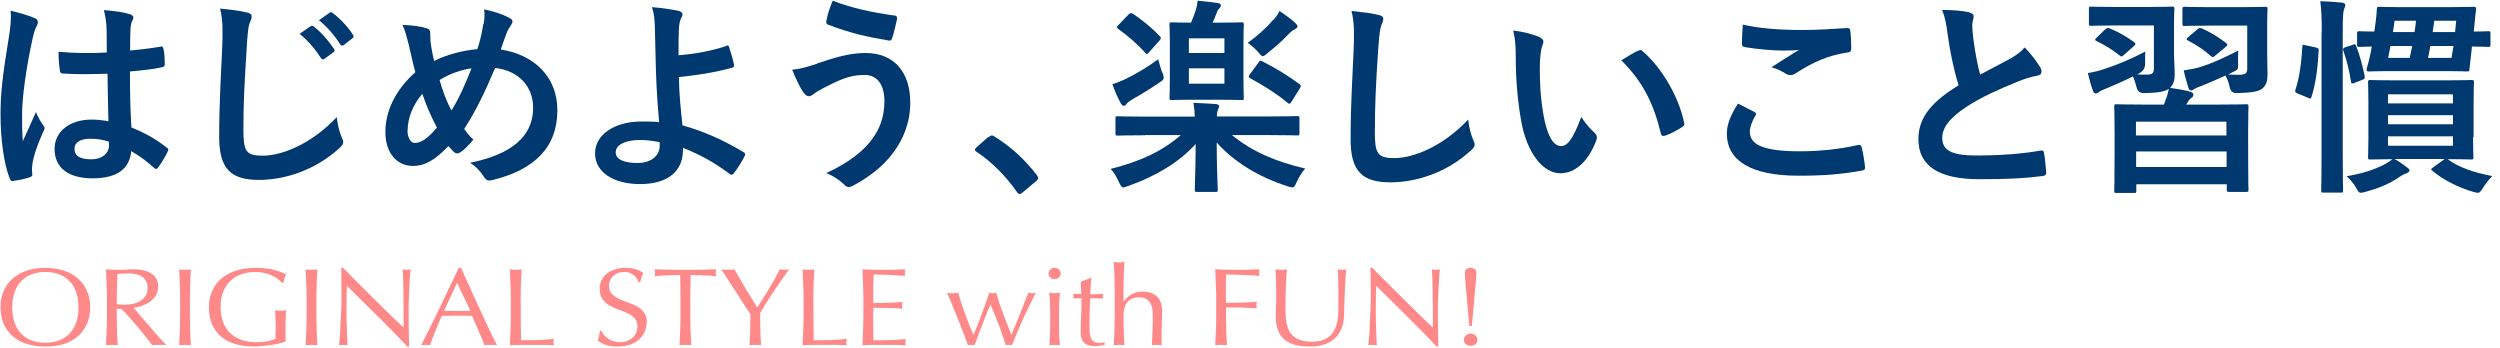
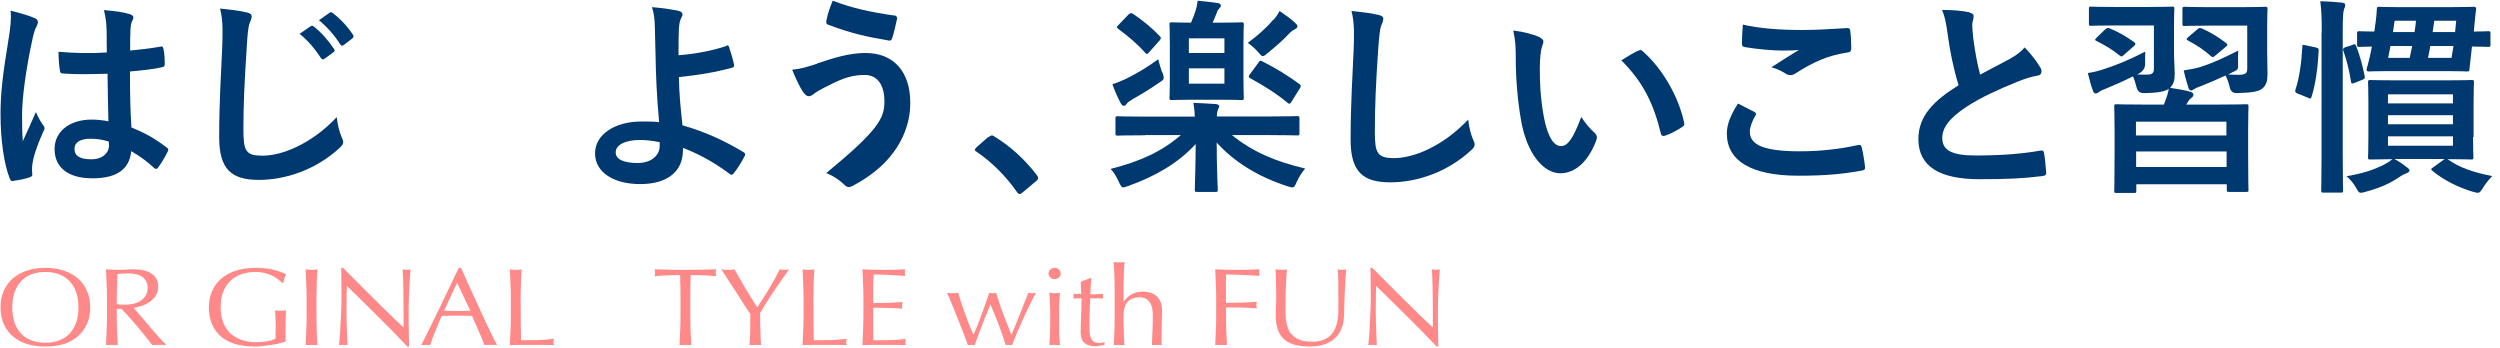
<svg xmlns="http://www.w3.org/2000/svg" width="316" height="44" viewBox="0 0 316 44" fill="none">
  <path d="M4.379 2.269C4.674 2.424 4.788 2.578 4.788 2.798C4.788 2.974 4.697 3.173 4.606 3.371C4.424 3.68 4.311 4.054 4.13 4.825C3.245 8.813 2.791 12.515 2.791 14.454C2.791 15.511 2.791 16.723 2.882 17.847C3.426 16.635 3.971 15.489 4.538 14.167C4.924 15.005 5.128 15.379 5.468 15.842C5.582 15.974 5.627 16.084 5.627 16.216C5.627 16.349 5.582 16.481 5.468 16.635C4.538 18.728 4.22 19.896 4.107 20.645C3.993 21.394 4.061 21.791 4.084 22.055C4.107 22.231 3.993 22.319 3.766 22.407C3.267 22.584 2.473 22.76 1.77 22.848C1.475 22.936 1.361 22.892 1.225 22.54C0.477 20.667 0.068 17.516 0.068 14.476C0.068 11.942 0.272 9.827 1.157 4.473C1.293 3.547 1.452 2.402 1.339 1.344C2.405 1.608 3.857 2.027 4.379 2.291V2.269ZM13.568 9.32C11.753 9.364 9.87 9.43 8.055 9.298C7.714 9.298 7.601 9.21 7.578 8.945C7.465 8.306 7.397 7.359 7.397 6.544C9.393 6.72 11.481 6.764 13.5 6.632C13.5 5.685 13.477 4.825 13.477 3.856C13.455 2.908 13.364 2.225 13.137 1.278C14.68 1.41 15.497 1.52 16.382 1.785C16.677 1.873 16.858 2.005 16.858 2.225C16.858 2.358 16.813 2.446 16.699 2.666C16.586 2.908 16.518 3.239 16.495 3.591C16.45 4.495 16.45 5.178 16.45 6.39C17.698 6.279 19.105 6.103 20.239 5.905C20.557 5.817 20.602 5.927 20.67 6.213C20.784 6.698 20.829 7.535 20.829 8.086C20.829 8.328 20.715 8.461 20.534 8.483C19.581 8.725 17.811 8.923 16.427 9.034C16.427 11.986 16.473 13.837 16.609 16.106C18.174 16.745 19.558 17.472 21.056 18.64C21.305 18.794 21.328 18.882 21.192 19.169C20.852 19.852 20.421 20.601 19.967 21.196C19.876 21.306 19.808 21.35 19.717 21.35C19.626 21.35 19.558 21.306 19.468 21.218C18.628 20.447 17.766 19.786 16.586 19.103C16.382 21.328 14.839 22.54 11.685 22.54C8.531 22.54 6.898 21.108 6.898 18.838C6.898 16.569 8.872 15.115 11.572 15.115C12.275 15.115 13.069 15.203 13.704 15.335C13.659 13.308 13.614 11.369 13.591 9.276L13.568 9.32ZM11.413 17.538C10.165 17.538 9.416 17.979 9.416 18.816C9.416 19.653 10.006 20.138 11.572 20.138C12.91 20.138 13.773 19.367 13.773 18.42C13.773 18.243 13.773 18.111 13.75 17.891C12.888 17.626 12.184 17.538 11.435 17.538H11.413Z" fill="#003870" />
  <path d="M31.175 1.566C31.629 1.676 31.811 1.808 31.811 2.072C31.811 2.359 31.652 2.689 31.538 2.954C31.402 3.328 31.289 4.143 31.175 6.17C30.881 10.775 30.767 13.199 30.767 16.328C30.767 19.17 31.085 19.677 33.218 19.677C35.6 19.677 39.321 18.244 42.566 14.807C42.679 15.821 42.906 16.68 43.178 17.319C43.314 17.605 43.382 17.804 43.382 17.958C43.382 18.2 43.269 18.399 42.838 18.773C39.956 21.395 36.19 22.739 32.718 22.739C29.247 22.739 27.704 21.395 27.704 17.341C27.704 12.912 27.954 9.101 28.09 5.928C28.135 4.364 28.226 2.667 27.817 1.081C29.043 1.213 30.336 1.345 31.153 1.566H31.175ZM39.276 3.328C39.412 3.218 39.525 3.24 39.684 3.372C40.524 4.011 41.477 5.069 42.225 6.192C42.339 6.347 42.339 6.479 42.135 6.611L41.023 7.426C40.841 7.558 40.705 7.536 40.569 7.338C39.775 6.126 38.913 5.113 37.869 4.276L39.276 3.306V3.328ZM41.658 1.61C41.817 1.499 41.908 1.521 42.066 1.654C43.065 2.403 44.018 3.46 44.608 4.386C44.721 4.54 44.744 4.694 44.517 4.87L43.45 5.686C43.246 5.84 43.11 5.774 42.997 5.598C42.271 4.452 41.408 3.46 40.319 2.557L41.658 1.61Z" fill="#003870" />
-   <path d="M61.148 2.996C61.238 2.424 61.284 1.785 61.193 1.19C62.532 1.454 63.575 1.829 64.347 2.247C64.642 2.379 64.778 2.534 64.778 2.732C64.778 2.864 64.687 3.018 64.596 3.173C64.347 3.525 64.21 3.746 64.052 4.142C63.893 4.561 63.643 5.2 63.303 6.257C67.523 6.918 70.45 9.716 70.45 13.925C70.45 18.618 67.569 21.46 62.237 22.76C61.647 22.892 61.465 22.804 61.148 22.319C60.739 21.68 60.126 20.997 59.4 20.579C63.031 19.83 67.387 18.199 67.387 13.594C67.387 10.928 65.526 8.901 62.577 8.593C61.261 11.743 60.081 14.123 58.674 16.304C58.969 16.701 59.31 17.186 59.831 17.648C59.128 18.463 58.674 18.948 58.175 19.257C58.062 19.345 57.926 19.389 57.789 19.389C57.653 19.389 57.54 19.345 57.404 19.235C57.2 19.014 56.973 18.816 56.678 18.463C54.931 20.292 53.66 20.975 52.208 20.975C50.166 20.975 48.714 19.345 48.714 16.701C48.714 14.057 49.939 11.413 52.503 9.122C52.208 8.108 51.936 6.786 51.663 5.64C51.391 4.605 51.232 3.9 50.869 3.151C52.163 3.195 53.161 3.327 53.887 3.569C54.318 3.679 54.386 3.856 54.386 4.34C54.386 4.759 54.386 5.156 54.499 5.839C54.636 6.61 54.704 7.072 54.885 7.711C56.383 6.918 58.516 6.367 60.331 6.213C60.626 5.376 60.875 4.384 61.102 2.996H61.148ZM51.505 16.459C51.505 17.362 51.867 18.067 52.435 18.067C53.229 18.067 54.091 17.494 55.225 16.128C54.454 14.652 53.819 13.198 53.388 11.854C52.208 13.22 51.527 14.916 51.527 16.459H51.505ZM57.063 13.969C57.971 12.515 58.742 10.818 59.605 8.637C58.357 8.791 56.768 9.342 55.566 10.113C55.906 11.391 56.474 12.889 57.063 13.969Z" fill="#003870" />
  <path d="M91.824 5.751C91.982 5.707 92.096 5.751 92.141 5.906C92.346 6.545 92.64 7.448 92.777 8.153C92.822 8.439 92.731 8.506 92.572 8.55C90.326 9.167 88.057 9.519 85.811 9.739C85.856 11.877 85.992 13.331 86.265 15.842C89.055 16.636 91.506 17.737 94.025 19.258C94.206 19.368 94.229 19.5 94.138 19.698C93.73 20.514 93.208 21.329 92.731 21.924C92.572 22.078 92.482 22.166 92.277 22.012C90.303 20.558 88.647 19.61 86.333 18.685C86.333 18.839 86.333 19.081 86.31 19.302C86.197 21.571 84.495 23.268 80.91 23.268C77.62 23.268 75.215 21.813 75.215 19.39C75.215 16.966 77.756 15.358 81.069 15.358C81.931 15.358 82.725 15.358 83.315 15.446C82.997 11.987 82.907 9.475 82.861 6.963C82.839 6.016 82.816 4.672 82.77 3.306C82.748 2.424 82.657 1.631 82.407 0.904C83.565 0.992 84.699 1.147 85.834 1.389C86.129 1.477 86.265 1.631 86.265 1.83C86.265 1.962 86.219 2.094 86.129 2.226C85.924 2.601 85.856 2.997 85.811 3.658C85.766 4.451 85.766 5.619 85.766 6.985C87.989 6.809 90.031 6.412 91.869 5.795L91.824 5.751ZM83.338 17.958C82.385 17.781 81.636 17.693 80.887 17.693C79.027 17.693 77.824 18.31 77.824 19.258C77.824 20.161 78.891 20.602 80.57 20.602C82.566 20.602 83.451 19.434 83.383 18.332V17.958H83.338Z" fill="#003870" />
-   <path d="M103.282 8.021C105.528 7.271 107.366 6.699 109.408 6.699C112.993 6.699 115.058 9.1 115.058 12.978C115.058 15.556 114.127 17.671 112.902 19.302C111.654 20.998 109.862 22.386 107.752 23.51C107.57 23.598 107.434 23.642 107.298 23.642C107.048 23.642 106.889 23.532 106.663 23.289C106.073 22.739 105.347 22.232 104.439 21.879C107.389 20.513 109.204 19.037 110.316 17.473C111.087 16.393 111.79 14.939 111.79 12.802C111.79 10.665 110.86 9.475 109.295 9.475C107.729 9.475 106.617 9.871 105.097 10.62C103.509 11.392 103.146 11.656 102.828 11.898C102.624 12.053 102.442 12.163 102.238 12.163C101.898 12.163 101.648 11.81 101.489 11.59C101.104 11.039 100.559 9.871 100.128 8.814C101.217 8.704 101.875 8.505 103.305 8.043L103.282 8.021ZM113.038 1.94C113.333 1.984 113.447 2.204 113.379 2.424C113.265 2.975 112.97 4.253 112.789 4.76C112.698 5.024 112.63 5.156 112.403 5.134C109.499 4.65 107.411 4.165 104.643 3.107C104.507 3.063 104.371 2.931 104.462 2.578C104.643 1.609 104.938 0.882 105.256 0.089C107.752 1.058 110.248 1.565 113.016 1.962L113.038 1.94Z" fill="#003870" />
+   <path d="M103.282 8.021C105.528 7.271 107.366 6.699 109.408 6.699C112.993 6.699 115.058 9.1 115.058 12.978C115.058 15.556 114.127 17.671 112.902 19.302C111.654 20.998 109.862 22.386 107.752 23.51C107.57 23.598 107.434 23.642 107.298 23.642C107.048 23.642 106.889 23.532 106.663 23.289C106.073 22.739 105.347 22.232 104.439 21.879C111.087 16.393 111.79 14.939 111.79 12.802C111.79 10.665 110.86 9.475 109.295 9.475C107.729 9.475 106.617 9.871 105.097 10.62C103.509 11.392 103.146 11.656 102.828 11.898C102.624 12.053 102.442 12.163 102.238 12.163C101.898 12.163 101.648 11.81 101.489 11.59C101.104 11.039 100.559 9.871 100.128 8.814C101.217 8.704 101.875 8.505 103.305 8.043L103.282 8.021ZM113.038 1.94C113.333 1.984 113.447 2.204 113.379 2.424C113.265 2.975 112.97 4.253 112.789 4.76C112.698 5.024 112.63 5.156 112.403 5.134C109.499 4.65 107.411 4.165 104.643 3.107C104.507 3.063 104.371 2.931 104.462 2.578C104.643 1.609 104.938 0.882 105.256 0.089C107.752 1.058 110.248 1.565 113.016 1.962L113.038 1.94Z" fill="#003870" />
  <path d="M124.973 17.34C125.154 17.164 125.291 17.12 125.381 17.12C125.472 17.12 125.563 17.142 125.722 17.274C127.696 18.486 129.465 20.072 131.031 22.099C131.19 22.32 131.213 22.386 131.213 22.496C131.213 22.628 131.167 22.738 130.94 22.915L129.307 24.281C129.125 24.435 129.012 24.523 128.921 24.523C128.785 24.523 128.671 24.479 128.535 24.259C127.128 22.232 125.291 20.425 123.475 19.213C123.317 19.103 123.226 19.037 123.226 18.949C123.226 18.86 123.271 18.794 123.407 18.64L124.905 17.318L124.973 17.34Z" fill="#003870" />
  <path d="M144.715 17.098C142.287 17.098 141.448 17.142 141.289 17.142C141.017 17.142 140.994 17.12 140.994 16.856V15.005C140.994 14.719 141.017 14.697 141.289 14.697C141.448 14.697 142.287 14.741 144.715 14.741H151.023C151 14.234 150.977 13.771 150.841 13C151.839 13.022 152.792 13.11 153.7 13.154C153.972 13.176 154.108 13.308 154.108 13.441C154.108 13.595 153.972 13.727 153.95 13.881C153.859 14.102 153.813 14.366 153.813 14.719H160.53C162.935 14.719 163.774 14.674 163.933 14.674C164.228 14.674 164.251 14.696 164.251 14.983V16.834C164.251 17.098 164.228 17.12 163.933 17.12C163.774 17.12 162.935 17.076 160.53 17.076H155.719C158.329 19.191 161.233 20.425 164.977 21.306C164.614 21.703 164.205 22.342 163.888 23.025C163.683 23.51 163.593 23.686 163.343 23.686C163.207 23.686 163.003 23.642 162.708 23.532C158.964 22.32 155.992 20.447 153.791 18.023C153.791 21.416 153.927 23.422 153.927 23.972C153.927 24.237 153.904 24.259 153.632 24.259H151.318C151.045 24.259 151.023 24.237 151.023 23.972C151.023 23.444 151.113 21.571 151.136 18.2C149.026 20.535 146.076 22.276 142.605 23.51C142.287 23.62 142.106 23.686 141.97 23.686C141.765 23.686 141.675 23.51 141.425 23.003C141.13 22.342 140.767 21.725 140.381 21.35C144.125 20.403 146.871 19.147 149.253 17.076H144.76L144.715 17.098ZM146.939 9.166C147.052 9.475 147.097 9.673 147.097 9.827C147.097 10.069 146.939 10.18 146.53 10.444C145.418 11.215 144.329 11.876 143.127 12.559C142.764 12.78 142.491 12.978 142.401 13.132C142.31 13.264 142.219 13.374 142.083 13.374C141.947 13.374 141.833 13.33 141.697 13.11C141.357 12.493 140.903 11.524 140.608 10.642C141.198 10.466 141.72 10.246 142.287 9.981C143.671 9.298 144.987 8.527 146.394 7.492C146.485 7.888 146.734 8.659 146.893 9.166H146.939ZM142.628 1.851C142.824 1.66 143.006 1.616 143.172 1.719C144.375 2.534 145.532 3.438 146.598 4.583C146.78 4.76 146.802 4.826 146.553 5.134L145.26 6.588C145.01 6.875 144.942 6.897 144.76 6.676C143.739 5.531 142.56 4.539 141.357 3.658C141.244 3.57 141.175 3.504 141.175 3.438C141.175 3.349 141.266 3.283 141.38 3.151L142.628 1.851ZM154.176 2.865C156.15 2.865 156.74 2.821 156.922 2.821C157.194 2.821 157.217 2.843 157.217 3.107C157.217 3.261 157.171 3.988 157.171 5.641V9.849C157.171 11.48 157.217 12.207 157.217 12.361C157.217 12.625 157.194 12.647 156.922 12.647C156.74 12.647 156.15 12.603 154.176 12.603H150.864C148.913 12.603 148.3 12.647 148.141 12.647C147.846 12.647 147.823 12.625 147.823 12.361C147.823 12.207 147.869 11.48 147.869 9.849V5.641C147.869 3.966 147.823 3.261 147.823 3.107C147.823 2.843 147.846 2.821 148.141 2.821C148.277 2.821 148.867 2.865 150.546 2.865C150.75 2.358 150.932 1.939 151.113 1.389C151.25 0.97 151.318 0.617 151.386 0.089C152.18 0.177 153.224 0.265 153.972 0.397C154.222 0.441 154.313 0.551 154.313 0.706C154.313 0.838 154.222 0.97 154.108 1.08C153.972 1.212 153.859 1.389 153.768 1.697C153.609 2.094 153.45 2.49 153.269 2.865H154.199H154.176ZM150.274 4.848V6.699H154.766V4.848H150.274ZM154.766 8.637H150.274V10.576H154.766V8.637ZM160.938 2.534C161.21 2.248 161.528 1.829 161.732 1.389C162.458 1.873 163.184 2.402 163.661 2.843C163.865 3.063 164.001 3.151 164.001 3.327C164.001 3.504 163.842 3.614 163.661 3.702C163.479 3.79 163.207 3.966 162.912 4.275C162.277 4.98 161.278 5.861 160.235 6.699C159.94 6.963 159.781 7.095 159.622 7.095C159.463 7.095 159.327 6.941 159.032 6.588C158.601 6.104 158.102 5.663 157.716 5.421C158.964 4.517 160.166 3.438 160.915 2.512L160.938 2.534ZM159.077 7.91C159.259 7.624 159.327 7.624 159.554 7.756C161.346 8.659 162.73 9.519 164.273 10.642C164.455 10.797 164.477 10.885 164.296 11.171L163.252 12.846C163.139 13.022 163.071 13.11 162.98 13.11C162.935 13.11 162.844 13.088 162.73 12.978C161.324 11.81 159.735 10.819 158.034 9.893C157.898 9.805 157.852 9.761 157.852 9.673C157.852 9.585 157.875 9.519 157.988 9.387L159.055 7.932L159.077 7.91Z" fill="#003870" />
  <path d="M174.212 1.873C174.665 1.983 174.847 2.116 174.847 2.38C174.847 2.666 174.688 2.997 174.575 3.261C174.439 3.636 174.325 4.451 174.189 6.478C173.917 10.554 173.781 13.242 173.781 16.701C173.781 19.367 174.098 19.984 176.231 19.984C178.613 19.984 182.334 18.552 185.579 15.115C185.692 16.129 185.919 16.988 186.192 17.627C186.328 17.913 186.396 18.111 186.396 18.266C186.396 18.508 186.282 18.706 185.851 19.081C182.97 21.703 179.203 23.047 175.732 23.047C172.26 23.047 170.717 21.703 170.717 17.649C170.717 13.22 170.967 9.409 171.103 6.236C171.149 4.671 171.239 2.975 170.831 1.389C172.056 1.521 173.349 1.653 174.166 1.873H174.212Z" fill="#003870" />
  <path d="M194.655 4.759C194.904 4.869 195.086 5.046 195.086 5.244C195.086 5.398 194.995 5.663 194.882 5.993C194.768 6.301 194.632 7.447 194.632 8.571C194.632 10.267 194.677 12.162 195.108 14.586C195.471 16.679 196.175 18.464 197.309 18.464C198.172 18.464 198.829 17.538 199.873 14.784C200.463 15.71 201.053 16.326 201.575 16.811C201.893 17.098 201.893 17.428 201.756 17.781C200.735 20.469 199.079 21.901 197.219 21.901C195.131 21.901 192.953 19.477 192.227 15.005C191.796 12.493 191.592 9.739 191.592 7.315C191.592 5.861 191.546 5.068 191.274 3.856C192.567 4.01 193.861 4.341 194.677 4.737L194.655 4.759ZM207.043 6.434C207.043 6.434 207.247 6.324 207.338 6.324C207.451 6.324 207.52 6.368 207.633 6.478C210.061 8.571 212.194 12.206 212.874 15.511C212.965 15.864 212.783 15.952 212.579 16.084C211.876 16.525 211.218 16.899 210.492 17.142C210.174 17.252 209.993 17.164 209.925 16.855C209.017 13.066 207.656 10.334 204.933 7.623C205.954 6.985 206.612 6.61 207.043 6.412V6.434Z" fill="#003870" />
  <path d="M221.746 14.145C221.995 14.278 222.018 14.41 221.882 14.63C221.474 15.247 221.179 16.106 221.179 16.635C221.179 18.31 222.926 19.125 227.509 19.125C230.096 19.125 232.569 18.838 234.747 18.354C235.133 18.266 235.246 18.354 235.314 18.596C235.45 19.103 235.7 20.535 235.745 21.174C235.768 21.416 235.609 21.526 235.291 21.57C232.796 22.011 230.731 22.209 227.327 22.209C221.337 22.209 218.274 20.315 218.274 16.878C218.274 15.798 218.683 14.652 219.681 13.088C220.385 13.44 221.043 13.771 221.746 14.145ZM227.781 3.79C229.733 3.79 231.729 3.658 233.454 3.548C233.726 3.526 233.839 3.636 233.862 3.834C233.953 4.451 233.998 5.178 233.998 6.081C233.998 6.456 233.862 6.61 233.544 6.632C231.003 7.007 229.165 7.866 226.987 9.254C226.783 9.408 226.533 9.496 226.329 9.496C226.148 9.496 225.943 9.452 225.762 9.342C225.217 8.99 224.673 8.703 223.901 8.505C225.285 7.602 226.465 6.875 227.396 6.302C226.806 6.39 225.989 6.39 225.195 6.39C224.174 6.39 222.018 6.214 220.521 5.949C220.271 5.905 220.18 5.795 220.18 5.464C220.18 4.825 220.226 4.054 220.294 3.107C222.336 3.592 224.9 3.79 227.804 3.79H227.781Z" fill="#003870" />
  <path d="M248.996 1.609C249.313 1.697 249.472 1.83 249.472 2.028C249.472 2.402 249.291 2.777 249.291 3.13C249.291 3.658 249.382 4.297 249.427 4.892C249.677 6.743 249.926 8.065 250.289 9.431C251.628 8.726 252.581 8.219 254.078 7.426C254.85 6.985 255.485 6.523 255.916 5.994C256.778 6.875 257.459 7.8 257.867 8.484C257.981 8.638 258.049 8.858 258.049 9.034C258.049 9.299 257.89 9.519 257.504 9.563C256.71 9.695 255.803 10.004 254.94 10.356C252.649 11.282 250.493 12.251 248.655 13.441C246.341 14.939 245.502 16.195 245.502 17.429C245.502 18.993 246.682 19.654 249.745 19.654C253.103 19.654 255.848 19.412 257.89 19.037C258.185 18.993 258.321 19.037 258.367 19.346C258.503 20.051 258.571 20.998 258.639 21.813C258.662 22.1 258.48 22.232 258.162 22.254C255.735 22.563 253.602 22.651 250.198 22.651C245.139 22.651 242.484 21.02 242.484 17.583C242.484 14.653 244.435 12.714 247.566 10.775C246.931 8.748 246.455 6.368 246.182 4.319C246.001 2.909 245.797 1.984 245.479 1.257C246.772 1.257 247.998 1.345 248.973 1.565L248.996 1.609Z" fill="#003870" />
  <path d="M273.501 13.221C273.592 13.066 273.637 12.912 273.705 12.692C273.887 12.251 274.023 11.855 274.136 11.216C273.728 11.524 272.979 11.744 270.982 11.767C270.483 11.781 270.173 11.524 270.052 10.995C269.916 10.466 269.78 10.026 269.598 9.651C268.396 10.268 267.284 10.753 266.149 11.216C265.741 11.37 265.446 11.502 265.31 11.634C265.174 11.744 265.015 11.81 264.902 11.81C264.765 11.81 264.629 11.722 264.561 11.502C264.312 10.863 264.107 10.048 263.903 9.233C264.765 9.1 265.378 8.924 265.968 8.726C267.375 8.285 269.212 7.536 271.164 6.523C271.141 6.897 271.141 7.558 271.141 8.109C271.141 8.594 270.892 8.983 270.392 9.277L270.143 9.409C270.597 9.431 270.982 9.431 271.345 9.431C272.071 9.431 272.253 9.211 272.253 8.682V3.218H267.329C265.196 3.218 264.493 3.262 264.334 3.262C264.062 3.262 264.039 3.24 264.039 2.953V1.147C264.039 0.86 264.062 0.838 264.334 0.838C264.493 0.838 265.196 0.882 267.329 0.882H271.504C273.66 0.882 274.386 0.838 274.544 0.838C274.817 0.838 274.839 0.86 274.839 1.147C274.839 1.301 274.794 1.83 274.794 3.108V6.567C274.794 7.514 274.885 8.638 274.885 9.299C274.885 10.114 274.749 10.665 274.295 11.105C275.18 11.238 276.201 11.392 276.904 11.612C277.108 11.7 277.245 11.789 277.245 11.965C277.245 12.185 277.131 12.273 276.95 12.405C276.768 12.538 276.632 12.714 276.518 12.934L276.337 13.221H280.194C282.803 13.221 283.711 13.177 283.915 13.177C284.187 13.177 284.21 13.199 284.21 13.485C284.21 13.639 284.165 14.388 284.165 16.437V19.169C284.165 23.091 284.21 23.819 284.21 23.973C284.21 24.237 284.187 24.259 283.915 24.259H281.782C281.487 24.259 281.465 24.237 281.465 23.973V23.29H270.029V24.105C270.029 24.369 270.007 24.391 269.734 24.391H267.533C267.261 24.391 267.239 24.369 267.239 24.105C267.239 23.929 267.284 23.202 267.284 19.214V16.812C267.284 14.388 267.239 13.639 267.239 13.485C267.239 13.199 267.261 13.177 267.533 13.177C267.715 13.177 268.623 13.221 271.255 13.221H273.523H273.501ZM266.127 3.702C266.331 3.526 266.422 3.482 266.671 3.592C267.715 4.011 268.759 4.606 269.734 5.311C269.848 5.399 269.916 5.465 269.916 5.553C269.916 5.597 269.87 5.685 269.734 5.818L268.509 6.897C268.214 7.162 268.191 7.206 267.942 7.029C267.034 6.28 266.013 5.685 264.992 5.179C264.743 5.068 264.788 5.002 265.015 4.76L266.104 3.702H266.127ZM269.984 17.12H281.419V15.38H269.984V17.12ZM281.442 21.108V19.148H270.007V21.108H281.442ZM286.57 6.589C286.57 7.536 286.615 8.66 286.615 9.321C286.615 10.202 286.479 10.753 285.957 11.194C285.503 11.546 284.732 11.722 282.758 11.767C282.259 11.781 281.956 11.553 281.85 11.083C281.714 10.444 281.533 9.982 281.306 9.541C280.285 10.026 279.332 10.422 278.311 10.841C277.857 11.017 277.585 11.105 277.426 11.216C277.245 11.304 277.108 11.436 276.972 11.436C276.813 11.436 276.7 11.326 276.632 11.149C276.428 10.466 276.224 9.828 276.019 8.902C276.904 8.77 277.471 8.66 278.152 8.462C279.536 8.021 280.943 7.404 282.917 6.39C282.894 6.765 282.872 7.47 282.894 7.999C282.917 8.836 282.894 8.792 282.123 9.167L281.646 9.409C282.191 9.453 282.667 9.453 283.053 9.453C283.824 9.453 284.051 9.233 284.051 8.704V3.24H279.15C276.995 3.24 276.314 3.284 276.155 3.284C275.883 3.284 275.86 3.262 275.86 2.975V1.169C275.86 0.882 275.883 0.86 276.155 0.86C276.314 0.86 276.995 0.904 279.15 0.904H283.257C285.413 0.904 286.161 0.86 286.32 0.86C286.593 0.86 286.615 0.882 286.615 1.169C286.615 1.323 286.57 1.852 286.57 3.13V6.589ZM277.721 3.724C277.971 3.504 278.061 3.504 278.311 3.592C279.332 4.033 280.421 4.694 281.351 5.421C281.465 5.509 281.533 5.575 281.533 5.641C281.533 5.729 281.487 5.796 281.351 5.906L280.035 7.007C279.74 7.25 279.718 7.272 279.491 7.118C278.606 6.324 277.676 5.707 276.587 5.135C276.337 5.002 276.314 4.958 276.587 4.694L277.698 3.746L277.721 3.724Z" fill="#003870" />
  <path d="M292.696 5.994C293.036 6.082 293.104 6.126 293.081 6.412C292.968 8.572 292.696 10.621 292.174 12.251C292.083 12.515 292.038 12.493 291.743 12.361L290.449 11.832C290.109 11.7 290.064 11.568 290.154 11.304C290.631 9.872 290.903 7.999 291.017 5.884C291.017 5.619 291.062 5.641 291.448 5.729L292.696 5.994ZM293.467 4.143C293.467 2.27 293.444 1.411 293.286 0.155C294.284 0.177 295.123 0.243 296.008 0.331C296.281 0.353 296.439 0.463 296.439 0.596C296.439 0.772 296.394 0.948 296.303 1.124C296.167 1.477 296.122 2.138 296.122 4.055V19.412C296.122 22.408 296.167 23.907 296.167 24.061C296.167 24.325 296.144 24.347 295.895 24.347H293.694C293.422 24.347 293.399 24.325 293.399 24.061C293.399 23.907 293.444 22.408 293.444 19.434V4.143H293.467ZM297.347 5.663C297.642 5.553 297.687 5.553 297.801 5.773C298.277 6.941 298.686 8.528 298.89 9.607C298.935 9.872 298.935 9.96 298.595 10.092L297.642 10.466C297.302 10.599 297.211 10.621 297.165 10.312C296.984 9.078 296.621 7.58 296.212 6.456C296.099 6.17 296.167 6.082 296.507 5.95L297.37 5.685L297.347 5.663ZM312.594 17.319C312.594 18.993 312.64 19.72 312.64 19.875C312.64 20.139 312.617 20.161 312.345 20.161C312.163 20.161 311.414 20.117 309.372 20.117C310.779 21.152 312.685 21.813 315.022 22.254C314.704 22.562 314.16 23.224 313.842 23.752C313.57 24.193 313.434 24.369 313.207 24.369C313.048 24.369 312.866 24.325 312.572 24.237C310.756 23.708 308.828 22.739 307.489 21.615C307.376 21.527 307.308 21.461 307.308 21.395C307.308 21.329 307.398 21.263 307.557 21.152L309.009 20.095H302.656C303.36 20.469 303.859 20.866 304.267 21.174C304.471 21.329 304.562 21.417 304.562 21.527C304.562 21.703 304.426 21.791 304.222 21.88C303.972 21.968 303.677 22.1 303.269 22.386C302.112 23.157 300.977 23.708 299.026 24.237C298.754 24.325 298.572 24.369 298.413 24.369C298.164 24.369 298.073 24.215 297.801 23.73C297.506 23.179 297.029 22.629 296.598 22.276C298.686 21.924 300.047 21.461 301.318 20.822C301.635 20.668 302.066 20.403 302.407 20.117C300.501 20.139 299.752 20.161 299.616 20.161C299.344 20.161 299.321 20.139 299.321 19.875C299.321 19.698 299.366 18.971 299.366 17.319V12.978C299.366 11.26 299.321 10.577 299.321 10.422C299.321 10.136 299.344 10.114 299.616 10.114C299.775 10.114 300.637 10.158 303.042 10.158H309.009C311.414 10.158 312.208 10.114 312.413 10.114C312.685 10.114 312.708 10.136 312.708 10.422C312.708 10.577 312.662 11.26 312.662 12.978V17.319H312.594ZM309.372 0.904C311.732 0.904 312.503 0.86 312.662 0.86C312.935 0.86 313.003 0.948 312.98 1.169C312.844 2.116 312.798 3.063 312.685 3.989C313.842 3.989 314.364 3.945 314.5 3.945C314.772 3.945 314.795 3.967 314.795 4.253V5.663C314.795 5.906 314.772 5.928 314.5 5.928C314.364 5.928 313.774 5.884 312.458 5.884L312.14 8.726C312.14 8.99 312.095 9.034 311.8 9.034C311.664 9.034 311.21 8.99 309.645 8.99H301.567C300.07 8.99 299.639 9.034 299.48 9.034C299.185 9.034 299.139 8.99 299.139 8.726C299.412 7.778 299.639 6.853 299.797 5.884C298.844 5.906 298.391 5.928 298.255 5.928C297.96 5.928 297.937 5.906 297.937 5.663V4.253C297.937 3.967 297.96 3.945 298.255 3.945C298.413 3.945 298.912 3.989 300.115 3.989C300.251 3.063 300.387 2.116 300.433 1.169C300.433 0.904 300.478 0.86 300.75 0.86C300.909 0.86 301.499 0.904 303.405 0.904H309.372ZM301.839 11.921V13.066H310.053V11.921H301.839ZM310.053 15.71V14.565H301.839V15.71H310.053ZM310.053 17.23H301.839V18.42H310.053V17.23ZM304.585 7.316L304.902 5.817H302.157L301.862 7.316H304.585ZM305.197 4.055C305.288 3.57 305.334 3.107 305.379 2.623H302.679L302.475 4.055H305.197ZM310.098 5.817H307.194C307.103 6.324 307.013 6.831 306.899 7.316H309.871L310.121 5.817H310.098ZM307.693 2.623L307.489 4.055H310.325L310.461 2.623H307.716H307.693Z" fill="#003870" />
-   <path d="M185.025 42.964C185.025 42.751 185.111 42.565 185.282 42.407C185.454 42.249 185.655 42.17 185.887 42.17C186.119 42.17 186.321 42.249 186.493 42.407C186.664 42.565 186.75 42.751 186.75 42.964C186.75 43.178 186.664 43.36 186.493 43.508C186.321 43.648 186.119 43.718 185.887 43.718C185.655 43.718 185.454 43.648 185.282 43.508C185.111 43.36 185.025 43.178 185.025 42.964ZM185.736 41.207C185.696 40.77 185.65 40.31 185.6 39.827C185.56 39.334 185.514 38.851 185.464 38.376C185.423 37.893 185.383 37.433 185.343 36.996C185.312 36.559 185.282 36.168 185.252 35.824C185.222 35.471 185.196 35.183 185.176 34.96C185.156 34.727 185.146 34.588 185.146 34.541C185.146 34.291 185.222 34.114 185.373 34.012C185.524 33.909 185.696 33.858 185.887 33.858C186.079 33.858 186.251 33.909 186.402 34.012C186.553 34.114 186.629 34.291 186.629 34.541C186.629 34.616 186.609 34.881 186.568 35.336C186.528 35.792 186.478 36.345 186.417 36.996C186.367 37.647 186.306 38.349 186.235 39.102C186.165 39.845 186.099 40.547 186.039 41.207H185.736Z" fill="#FF8888" />
  <path d="M181.586 43.801C180.426 42.565 179.19 41.3 177.879 40.008C176.567 38.706 175.256 37.414 173.945 36.131C173.935 36.392 173.925 36.74 173.914 37.177C173.904 37.614 173.899 38.209 173.899 38.962C173.899 39.157 173.899 39.399 173.899 39.687C173.909 39.975 173.914 40.278 173.914 40.594C173.925 40.91 173.935 41.231 173.945 41.556C173.955 41.881 173.965 42.184 173.975 42.462C173.985 42.741 173.995 42.988 174.005 43.202C174.015 43.406 174.025 43.545 174.036 43.62C173.874 43.601 173.698 43.592 173.506 43.592C173.304 43.592 173.118 43.601 172.946 43.62C172.966 43.527 172.986 43.355 173.007 43.104C173.037 42.853 173.062 42.555 173.082 42.211C173.102 41.858 173.123 41.477 173.143 41.068C173.173 40.659 173.193 40.25 173.203 39.841C173.224 39.432 173.239 39.032 173.249 38.641C173.259 38.251 173.264 37.902 173.264 37.596C173.264 36.703 173.259 35.936 173.249 35.294C173.249 34.653 173.239 34.174 173.218 33.858H173.461C174.076 34.472 174.732 35.132 175.428 35.838C176.134 36.536 176.83 37.228 177.515 37.916C178.211 38.595 178.867 39.241 179.482 39.855C180.108 40.459 180.653 40.975 181.117 41.403V39.506C181.117 38.53 181.106 37.581 181.086 36.661C181.076 35.731 181.046 34.858 180.995 34.039C181.197 34.086 181.369 34.109 181.51 34.109C181.631 34.109 181.792 34.086 181.994 34.039C181.974 34.244 181.949 34.551 181.918 34.96C181.898 35.369 181.873 35.806 181.843 36.271C181.823 36.736 181.802 37.191 181.782 37.637C181.762 38.084 181.752 38.441 181.752 38.711C181.752 38.944 181.752 39.222 181.752 39.548C181.752 39.864 181.752 40.194 181.752 40.538C181.762 40.882 181.767 41.231 181.767 41.584C181.777 41.928 181.782 42.253 181.782 42.56C181.792 42.858 181.797 43.118 181.797 43.341C181.797 43.545 181.797 43.699 181.797 43.801H181.586Z" fill="#FF8888" />
  <path d="M169.174 38.572C169.174 37.252 169.169 36.233 169.159 35.518C169.149 34.802 169.123 34.309 169.083 34.039C169.194 34.058 169.3 34.077 169.401 34.095C169.502 34.105 169.603 34.109 169.703 34.109C169.835 34.109 169.986 34.086 170.157 34.039C170.127 34.365 170.097 34.755 170.067 35.211C170.036 35.657 170.011 36.141 169.991 36.661C169.971 37.172 169.951 37.702 169.93 38.251C169.91 38.79 169.895 39.315 169.885 39.827C169.875 40.45 169.769 41.007 169.567 41.5C169.376 41.993 169.098 42.411 168.735 42.755C168.372 43.099 167.923 43.36 167.388 43.536C166.864 43.713 166.259 43.801 165.573 43.801C164.06 43.801 162.96 43.485 162.274 42.853C161.589 42.221 161.246 41.221 161.246 39.855C161.246 39.418 161.256 39.032 161.276 38.697C161.306 38.353 161.321 38.005 161.321 37.651C161.321 36.87 161.311 36.178 161.291 35.573C161.271 34.969 161.251 34.458 161.23 34.039C161.351 34.058 161.483 34.077 161.624 34.095C161.765 34.105 161.896 34.109 162.017 34.109C162.128 34.109 162.234 34.105 162.335 34.095C162.446 34.077 162.557 34.058 162.668 34.039C162.648 34.244 162.627 34.514 162.607 34.848C162.587 35.174 162.567 35.545 162.547 35.964C162.527 36.382 162.511 36.833 162.501 37.317C162.491 37.8 162.486 38.302 162.486 38.823C162.486 39.139 162.491 39.469 162.501 39.813C162.511 40.148 162.547 40.477 162.607 40.803C162.668 41.119 162.764 41.426 162.895 41.723C163.036 42.011 163.233 42.267 163.485 42.49C163.737 42.704 164.055 42.876 164.438 43.006C164.821 43.127 165.295 43.188 165.86 43.188C166.415 43.188 166.879 43.113 167.252 42.964C167.636 42.816 167.948 42.62 168.19 42.379C168.432 42.137 168.619 41.858 168.75 41.542C168.891 41.226 168.992 40.896 169.053 40.552C169.113 40.208 169.149 39.864 169.159 39.52C169.169 39.176 169.174 38.86 169.174 38.572Z" fill="#FF8888" />
  <path d="M153.726 37.651C153.726 37.038 153.711 36.438 153.68 35.852C153.66 35.257 153.635 34.653 153.605 34.039C154.059 34.058 154.508 34.077 154.951 34.095C155.405 34.105 155.859 34.109 156.313 34.109C156.767 34.109 157.226 34.105 157.69 34.095C158.154 34.077 158.658 34.058 159.203 34.039C159.173 34.179 159.158 34.318 159.158 34.458C159.158 34.597 159.173 34.737 159.203 34.876C158.931 34.848 158.603 34.825 158.219 34.806C157.836 34.779 157.443 34.76 157.039 34.751C156.646 34.732 156.263 34.718 155.889 34.709C155.526 34.7 155.224 34.695 154.982 34.695C154.971 35.02 154.961 35.332 154.951 35.629C154.951 35.927 154.951 36.224 154.951 36.522C154.951 36.847 154.951 37.149 154.951 37.428C154.961 37.698 154.966 37.981 154.966 38.279C155.632 38.279 156.288 38.27 156.933 38.251C157.589 38.232 158.235 38.195 158.87 38.139C158.83 38.279 158.81 38.418 158.81 38.558C158.81 38.697 158.83 38.837 158.87 38.976C158.618 38.948 158.33 38.93 158.008 38.92C157.695 38.902 157.367 38.888 157.024 38.879C156.681 38.869 156.333 38.864 155.98 38.864C155.627 38.864 155.289 38.864 154.966 38.864V40.05C154.966 40.663 154.977 41.268 154.997 41.863C155.027 42.458 155.057 43.044 155.087 43.62C154.855 43.601 154.608 43.592 154.346 43.592C154.084 43.592 153.837 43.601 153.605 43.62C153.635 43.044 153.66 42.458 153.68 41.863C153.711 41.268 153.726 40.663 153.726 40.05V37.651Z" fill="#FF8888" />
  <path d="M140.895 37.121C140.895 36.805 140.89 36.461 140.88 36.089C140.88 35.718 140.875 35.35 140.865 34.988C140.855 34.625 140.84 34.281 140.82 33.956C140.81 33.621 140.795 33.337 140.774 33.105C141.057 33.152 141.284 33.175 141.455 33.175C141.627 33.175 141.854 33.152 142.136 33.105C142.116 33.337 142.096 33.616 142.076 33.942C142.066 34.267 142.055 34.611 142.045 34.974C142.035 35.327 142.025 35.685 142.015 36.048C142.015 36.41 142.015 36.745 142.015 37.052V38.111H142.045C142.328 37.712 142.666 37.405 143.059 37.191C143.453 36.968 143.922 36.856 144.466 36.856C144.749 36.856 145.031 36.894 145.314 36.968C145.606 37.042 145.868 37.172 146.1 37.358C146.332 37.535 146.519 37.781 146.66 38.097C146.811 38.404 146.887 38.799 146.887 39.283C146.887 39.683 146.877 40.096 146.857 40.524C146.837 40.942 146.827 41.389 146.827 41.863V42.769C146.827 42.918 146.827 43.067 146.827 43.215C146.837 43.355 146.847 43.49 146.857 43.62C146.655 43.601 146.443 43.592 146.221 43.592C146.01 43.592 145.803 43.601 145.601 43.62C145.621 43.136 145.641 42.639 145.662 42.128C145.692 41.616 145.707 41.091 145.707 40.552V39.701C145.707 39.004 145.561 38.479 145.268 38.125C144.976 37.763 144.572 37.581 144.058 37.581C143.352 37.581 142.832 37.781 142.499 38.181C142.177 38.581 142.015 39.143 142.015 39.869C142.015 40.129 142.015 40.431 142.015 40.775C142.025 41.119 142.035 41.468 142.045 41.821C142.055 42.165 142.066 42.5 142.076 42.825C142.096 43.15 142.116 43.415 142.136 43.62C141.904 43.601 141.677 43.592 141.455 43.592C141.233 43.592 141.006 43.601 140.774 43.62C140.795 43.406 140.81 43.136 140.82 42.811C140.84 42.486 140.855 42.142 140.865 41.779C140.875 41.416 140.88 41.049 140.88 40.677C140.89 40.306 140.895 39.962 140.895 39.645V37.121Z" fill="#FF8888" />
  <path d="M137.94 35.127C137.91 35.48 137.885 35.829 137.865 36.173C137.854 36.508 137.839 36.847 137.819 37.191C137.93 37.191 138.137 37.191 138.44 37.191C138.742 37.182 139.07 37.168 139.423 37.149C139.413 37.177 139.408 37.228 139.408 37.303V37.596C139.408 37.661 139.413 37.707 139.423 37.735C139.292 37.726 139.156 37.721 139.014 37.721C138.873 37.712 138.722 37.707 138.561 37.707H137.819C137.809 37.744 137.794 37.893 137.774 38.153C137.764 38.414 137.754 38.725 137.744 39.088C137.733 39.441 137.723 39.813 137.713 40.203C137.713 40.594 137.713 40.942 137.713 41.249C137.713 41.51 137.718 41.765 137.728 42.016C137.749 42.267 137.799 42.495 137.88 42.7C137.96 42.895 138.081 43.053 138.243 43.174C138.404 43.294 138.636 43.355 138.939 43.355C139.02 43.355 139.125 43.346 139.257 43.327C139.398 43.308 139.519 43.285 139.62 43.257V43.592C139.448 43.62 139.257 43.652 139.045 43.69C138.843 43.736 138.646 43.759 138.455 43.759C137.819 43.759 137.35 43.615 137.048 43.327C136.745 43.039 136.594 42.616 136.594 42.058C136.594 41.807 136.599 41.537 136.609 41.249C136.619 40.952 136.629 40.631 136.639 40.287C136.659 39.934 136.674 39.548 136.684 39.13C136.695 38.702 136.7 38.228 136.7 37.707H136.215C136.135 37.707 136.049 37.712 135.958 37.721C135.867 37.721 135.772 37.726 135.671 37.735C135.681 37.679 135.686 37.628 135.686 37.581C135.696 37.526 135.701 37.47 135.701 37.414C135.701 37.368 135.696 37.321 135.686 37.275C135.686 37.228 135.681 37.182 135.671 37.135C136.125 37.163 136.457 37.177 136.669 37.177C136.659 36.991 136.649 36.759 136.639 36.48C136.639 36.201 136.629 35.913 136.609 35.615L137.865 35.127H137.94Z" fill="#FF8888" />
  <path d="M132.534 34.569C132.534 34.374 132.61 34.207 132.761 34.067C132.912 33.928 133.094 33.858 133.306 33.858C133.517 33.858 133.699 33.928 133.85 34.067C134.002 34.207 134.077 34.374 134.077 34.569C134.077 34.765 134.002 34.932 133.85 35.071C133.699 35.211 133.517 35.281 133.306 35.281C133.094 35.281 132.912 35.211 132.761 35.071C132.61 34.932 132.534 34.765 132.534 34.569ZM132.746 39.604C132.746 39.185 132.736 38.748 132.715 38.293C132.705 37.828 132.675 37.396 132.625 36.996C132.907 37.042 133.134 37.066 133.306 37.066C133.477 37.066 133.704 37.042 133.986 36.996C133.936 37.396 133.901 37.828 133.88 38.293C133.87 38.748 133.865 39.185 133.865 39.604V41.054C133.865 41.472 133.87 41.914 133.88 42.379C133.901 42.834 133.936 43.248 133.986 43.62C133.754 43.601 133.527 43.592 133.306 43.592C133.084 43.592 132.857 43.601 132.625 43.62C132.675 43.248 132.705 42.834 132.715 42.379C132.736 41.914 132.746 41.472 132.746 41.054V39.604Z" fill="#FF8888" />
  <path d="M122.346 43.62C122.225 43.276 122.064 42.839 121.862 42.309C121.66 41.779 121.438 41.217 121.196 40.622C120.964 40.017 120.717 39.404 120.455 38.781C120.203 38.149 119.951 37.554 119.698 36.996C119.82 37.014 119.936 37.033 120.046 37.052C120.168 37.061 120.289 37.066 120.41 37.066C120.521 37.066 120.632 37.061 120.742 37.052C120.853 37.033 120.974 37.014 121.106 36.996C121.368 37.87 121.655 38.748 121.968 39.632C122.291 40.505 122.649 41.407 123.042 42.337C123.163 42.077 123.31 41.733 123.481 41.305C123.653 40.877 123.829 40.417 124.011 39.924C124.192 39.432 124.374 38.93 124.555 38.418C124.737 37.907 124.898 37.433 125.039 36.996C125.221 37.042 125.372 37.066 125.493 37.066C125.574 37.066 125.645 37.061 125.705 37.052C125.766 37.033 125.836 37.014 125.917 36.996C126.169 37.888 126.462 38.772 126.795 39.645C127.127 40.51 127.475 41.407 127.839 42.337C127.97 42.039 128.121 41.677 128.293 41.249C128.474 40.812 128.661 40.357 128.852 39.883C129.044 39.399 129.236 38.906 129.427 38.404C129.629 37.902 129.816 37.433 129.987 36.996C130.189 37.042 130.35 37.066 130.471 37.066C130.602 37.066 130.754 37.042 130.925 36.996C130.35 38.121 129.811 39.232 129.306 40.329C128.812 41.426 128.348 42.523 127.914 43.62C127.803 43.601 127.672 43.592 127.521 43.592C127.45 43.592 127.38 43.592 127.309 43.592C127.238 43.592 127.178 43.601 127.127 43.62C126.865 42.792 126.578 41.96 126.265 41.124C125.952 40.287 125.594 39.408 125.191 38.488C125.07 38.767 124.924 39.115 124.752 39.534C124.581 39.943 124.404 40.385 124.222 40.859C124.041 41.333 123.859 41.816 123.678 42.309C123.496 42.792 123.335 43.229 123.194 43.62C123.073 43.601 122.931 43.592 122.77 43.592C122.609 43.592 122.467 43.601 122.346 43.62Z" fill="#FF8888" />
  <path d="M109.133 37.637C109.133 37.024 109.118 36.419 109.087 35.824C109.067 35.229 109.042 34.634 109.012 34.039C109.466 34.058 109.914 34.077 110.358 34.095C110.812 34.105 111.266 34.109 111.72 34.109C112.174 34.109 112.623 34.105 113.067 34.095C113.51 34.077 113.959 34.058 114.413 34.039C114.383 34.179 114.368 34.318 114.368 34.458C114.368 34.597 114.383 34.737 114.413 34.876C114.09 34.858 113.793 34.839 113.52 34.82C113.258 34.802 112.976 34.783 112.673 34.765C112.381 34.746 112.058 34.732 111.705 34.723C111.352 34.704 110.928 34.695 110.434 34.695C110.424 34.992 110.409 35.276 110.388 35.545C110.378 35.815 110.373 36.122 110.373 36.466C110.373 36.828 110.373 37.182 110.373 37.526C110.383 37.87 110.388 38.13 110.388 38.307C110.832 38.307 111.231 38.302 111.584 38.293C111.937 38.283 112.26 38.274 112.552 38.265C112.845 38.246 113.112 38.232 113.354 38.223C113.606 38.204 113.843 38.186 114.065 38.167C114.035 38.307 114.02 38.451 114.02 38.6C114.02 38.739 114.035 38.879 114.065 39.018C113.803 38.99 113.495 38.967 113.142 38.948C112.799 38.93 112.451 38.92 112.098 38.92C111.755 38.911 111.427 38.906 111.115 38.906C110.812 38.897 110.57 38.892 110.388 38.892C110.388 38.976 110.383 39.069 110.373 39.171C110.373 39.264 110.373 39.385 110.373 39.534V40.914C110.373 41.444 110.373 41.881 110.373 42.225C110.383 42.569 110.394 42.83 110.404 43.006C110.736 43.006 111.09 43.006 111.463 43.006C111.846 43.006 112.219 43.002 112.582 42.992C112.956 42.974 113.304 42.955 113.626 42.937C113.959 42.909 114.247 42.871 114.489 42.825C114.469 42.89 114.454 42.964 114.443 43.048C114.443 43.123 114.443 43.192 114.443 43.257C114.443 43.406 114.459 43.527 114.489 43.62C114.035 43.601 113.581 43.592 113.127 43.592C112.683 43.592 112.229 43.592 111.765 43.592C111.301 43.592 110.842 43.592 110.388 43.592C109.935 43.592 109.476 43.601 109.012 43.62C109.042 43.025 109.067 42.434 109.087 41.849C109.118 41.254 109.133 40.65 109.133 40.036V37.637Z" fill="#FF8888" />
  <path d="M101.568 37.651C101.568 37.038 101.552 36.438 101.522 35.852C101.502 35.257 101.477 34.653 101.446 34.039C101.578 34.058 101.704 34.077 101.825 34.095C101.946 34.105 102.067 34.109 102.188 34.109C102.309 34.109 102.43 34.105 102.551 34.095C102.672 34.077 102.798 34.058 102.929 34.039C102.899 34.653 102.869 35.257 102.838 35.852C102.818 36.438 102.808 37.038 102.808 37.651C102.808 38.823 102.813 39.841 102.823 40.705C102.833 41.561 102.844 42.328 102.854 43.006C103.57 43.006 104.256 43.002 104.911 42.992C105.567 42.974 106.273 42.918 107.03 42.825C106.979 42.992 106.954 43.132 106.954 43.243C106.954 43.346 106.979 43.471 107.03 43.62C106.566 43.601 106.102 43.592 105.638 43.592C105.174 43.592 104.71 43.592 104.246 43.592C103.761 43.592 103.292 43.592 102.838 43.592C102.395 43.592 101.931 43.601 101.446 43.62C101.477 43.044 101.502 42.458 101.522 41.863C101.552 41.268 101.568 40.663 101.568 40.05V37.651Z" fill="#FF8888" />
  <path d="M94.845 39.701C94.744 39.543 94.593 39.315 94.391 39.018C94.199 38.711 93.982 38.376 93.74 38.014C93.508 37.642 93.261 37.256 92.999 36.856C92.737 36.447 92.484 36.062 92.242 35.699C92.01 35.327 91.798 34.997 91.607 34.709C91.415 34.411 91.269 34.188 91.168 34.039C91.309 34.058 91.445 34.077 91.576 34.095C91.718 34.105 91.859 34.109 92 34.109C92.141 34.109 92.278 34.105 92.409 34.095C92.55 34.077 92.691 34.058 92.832 34.039C93.286 34.848 93.745 35.643 94.209 36.424C94.683 37.205 95.183 38.019 95.707 38.864C95.939 38.53 96.181 38.163 96.433 37.763C96.686 37.363 96.938 36.954 97.19 36.536C97.442 36.117 97.684 35.699 97.916 35.281C98.148 34.853 98.365 34.439 98.567 34.039C98.819 34.086 99.016 34.109 99.157 34.109C99.298 34.109 99.495 34.086 99.747 34.039C99.263 34.718 98.829 35.332 98.446 35.88C98.062 36.429 97.725 36.926 97.432 37.372C97.139 37.819 96.882 38.223 96.66 38.586C96.438 38.939 96.247 39.26 96.085 39.548C96.085 39.892 96.085 40.259 96.085 40.65C96.096 41.04 96.106 41.426 96.116 41.807C96.126 42.179 96.136 42.528 96.146 42.853C96.166 43.169 96.186 43.425 96.206 43.62C95.974 43.601 95.727 43.592 95.465 43.592C95.203 43.592 94.956 43.601 94.724 43.62C94.784 43.136 94.82 42.551 94.829 41.863C94.84 41.175 94.845 40.454 94.845 39.701Z" fill="#FF8888" />
  <path d="M86.014 37.651C86.014 36.684 85.999 35.722 85.968 34.765C85.706 34.765 85.429 34.769 85.136 34.779C84.854 34.779 84.566 34.788 84.274 34.806C83.991 34.816 83.714 34.83 83.442 34.848C83.179 34.867 82.942 34.89 82.73 34.918C82.781 34.751 82.806 34.602 82.806 34.472C82.806 34.37 82.781 34.225 82.73 34.039C83.396 34.058 84.047 34.077 84.682 34.095C85.318 34.105 85.968 34.109 86.634 34.109C87.3 34.109 87.95 34.105 88.586 34.095C89.221 34.077 89.872 34.058 90.538 34.039C90.487 34.225 90.462 34.374 90.462 34.486C90.462 34.606 90.487 34.751 90.538 34.918C90.326 34.89 90.084 34.867 89.811 34.848C89.549 34.83 89.272 34.816 88.979 34.806C88.697 34.788 88.409 34.779 88.117 34.779C87.834 34.769 87.562 34.765 87.3 34.765C87.269 35.722 87.254 36.684 87.254 37.651V40.05C87.254 40.663 87.264 41.268 87.285 41.863C87.315 42.458 87.345 43.044 87.375 43.62C87.143 43.601 86.896 43.592 86.634 43.592C86.372 43.592 86.125 43.601 85.893 43.62C85.923 43.044 85.948 42.458 85.968 41.863C85.999 41.268 86.014 40.663 86.014 40.05V37.651Z" fill="#FF8888" />
-   <path d="M76.013 41.807C76.093 41.974 76.199 42.146 76.33 42.323C76.472 42.49 76.638 42.644 76.829 42.783C77.031 42.923 77.263 43.039 77.525 43.132C77.788 43.215 78.08 43.257 78.403 43.257C78.736 43.257 79.034 43.206 79.296 43.104C79.568 42.992 79.795 42.848 79.977 42.672C80.168 42.486 80.315 42.272 80.415 42.03C80.516 41.779 80.567 41.514 80.567 41.235C80.567 40.808 80.446 40.468 80.204 40.217C79.972 39.966 79.679 39.757 79.326 39.59C78.973 39.422 78.59 39.269 78.176 39.13C77.773 38.99 77.394 38.818 77.041 38.614C76.688 38.4 76.391 38.13 76.149 37.805C75.917 37.479 75.801 37.042 75.801 36.494C75.801 36.103 75.876 35.75 76.028 35.434C76.179 35.109 76.396 34.83 76.678 34.597C76.971 34.365 77.319 34.184 77.722 34.053C78.126 33.923 78.58 33.858 79.084 33.858C79.568 33.858 79.987 33.914 80.34 34.026C80.693 34.128 81.021 34.291 81.323 34.514C81.233 34.672 81.157 34.839 81.096 35.016C81.036 35.192 80.975 35.415 80.915 35.685H80.733C80.683 35.555 80.612 35.415 80.521 35.267C80.441 35.109 80.325 34.965 80.173 34.834C80.032 34.704 79.861 34.597 79.659 34.514C79.457 34.421 79.215 34.374 78.933 34.374C78.65 34.374 78.388 34.416 78.146 34.5C77.914 34.583 77.707 34.704 77.525 34.862C77.354 35.011 77.218 35.192 77.117 35.406C77.026 35.62 76.981 35.852 76.981 36.103C76.981 36.54 77.097 36.884 77.329 37.135C77.571 37.386 77.868 37.6 78.222 37.777C78.575 37.944 78.953 38.097 79.356 38.237C79.77 38.367 80.153 38.53 80.506 38.725C80.859 38.92 81.152 39.171 81.384 39.478C81.626 39.785 81.747 40.194 81.747 40.705C81.747 41.133 81.661 41.537 81.49 41.919C81.328 42.3 81.086 42.634 80.763 42.923C80.451 43.202 80.062 43.42 79.598 43.578C79.144 43.727 78.625 43.801 78.04 43.801C77.415 43.801 76.905 43.727 76.512 43.578C76.129 43.42 75.806 43.243 75.543 43.048C75.634 42.834 75.695 42.644 75.725 42.476C75.765 42.3 75.801 42.077 75.831 41.807H76.013Z" fill="#FF8888" />
  <path d="M64.569 37.651C64.569 37.038 64.554 36.438 64.524 35.852C64.504 35.257 64.478 34.653 64.448 34.039C64.579 34.058 64.705 34.077 64.826 34.095C64.947 34.105 65.068 34.109 65.189 34.109C65.311 34.109 65.432 34.105 65.553 34.095C65.674 34.077 65.8 34.058 65.931 34.039C65.901 34.653 65.87 35.257 65.84 35.852C65.82 36.438 65.81 37.038 65.81 37.651C65.81 38.823 65.815 39.841 65.825 40.705C65.835 41.561 65.845 42.328 65.855 43.006C66.571 43.006 67.257 43.002 67.913 42.992C68.569 42.974 69.275 42.918 70.031 42.825C69.981 42.992 69.956 43.132 69.956 43.243C69.956 43.346 69.981 43.471 70.031 43.62C69.567 43.601 69.103 43.592 68.639 43.592C68.175 43.592 67.711 43.592 67.247 43.592C66.763 43.592 66.294 43.592 65.84 43.592C65.396 43.592 64.932 43.601 64.448 43.62C64.478 43.044 64.504 42.458 64.524 41.863C64.554 41.268 64.569 40.663 64.569 40.05V37.651Z" fill="#FF8888" />
  <path d="M56.127 39.283C56.389 39.283 56.661 39.288 56.944 39.297C57.226 39.306 57.498 39.311 57.761 39.311C58.043 39.311 58.325 39.311 58.608 39.311C58.89 39.301 59.173 39.292 59.455 39.283L57.776 35.741L56.127 39.283ZM62.829 43.62C62.688 43.601 62.552 43.592 62.421 43.592C62.3 43.592 62.169 43.592 62.027 43.592C61.886 43.592 61.75 43.592 61.619 43.592C61.498 43.592 61.367 43.601 61.225 43.62C61.155 43.406 61.059 43.15 60.938 42.853C60.817 42.546 60.681 42.23 60.529 41.905C60.388 41.57 60.242 41.235 60.091 40.901C59.939 40.556 59.798 40.231 59.667 39.924C59.344 39.915 59.016 39.91 58.684 39.91C58.351 39.901 58.018 39.897 57.685 39.897C57.372 39.897 57.065 39.901 56.762 39.91C56.459 39.91 56.152 39.915 55.839 39.924C55.516 40.65 55.224 41.342 54.962 42.002C54.699 42.653 54.502 43.192 54.371 43.62C54.2 43.601 54.013 43.592 53.812 43.592C53.61 43.592 53.423 43.601 53.252 43.62C54.069 41.993 54.866 40.375 55.642 38.767C56.419 37.158 57.201 35.522 57.987 33.858H58.275C58.517 34.397 58.779 34.983 59.062 35.615C59.344 36.238 59.632 36.87 59.924 37.512C60.217 38.153 60.509 38.79 60.802 39.422C61.094 40.054 61.367 40.645 61.619 41.193C61.881 41.733 62.113 42.216 62.315 42.644C62.527 43.071 62.698 43.397 62.829 43.62Z" fill="#FF8888" />
  <path d="M51.485 43.801C50.325 42.565 49.09 41.3 47.779 40.008C46.467 38.706 45.156 37.414 43.845 36.131C43.834 36.392 43.824 36.74 43.814 37.177C43.804 37.614 43.799 38.209 43.799 38.962C43.799 39.157 43.799 39.399 43.799 39.687C43.809 39.975 43.814 40.278 43.814 40.594C43.824 40.91 43.834 41.231 43.845 41.556C43.855 41.881 43.865 42.184 43.875 42.462C43.885 42.741 43.895 42.988 43.905 43.202C43.915 43.406 43.925 43.545 43.935 43.62C43.774 43.601 43.597 43.592 43.406 43.592C43.204 43.592 43.017 43.601 42.846 43.62C42.866 43.527 42.886 43.355 42.907 43.104C42.937 42.853 42.962 42.555 42.982 42.211C43.002 41.858 43.023 41.477 43.043 41.068C43.073 40.659 43.093 40.25 43.103 39.841C43.123 39.432 43.139 39.032 43.149 38.641C43.159 38.251 43.164 37.902 43.164 37.596C43.164 36.703 43.159 35.936 43.149 35.294C43.149 34.653 43.139 34.174 43.118 33.858H43.36C43.976 34.472 44.631 35.132 45.327 35.838C46.033 36.536 46.729 37.228 47.415 37.916C48.111 38.595 48.767 39.241 49.382 39.855C50.008 40.459 50.552 40.975 51.016 41.403V39.506C51.016 38.53 51.006 37.581 50.986 36.661C50.976 35.731 50.946 34.858 50.895 34.039C51.097 34.086 51.269 34.109 51.41 34.109C51.531 34.109 51.692 34.086 51.894 34.039C51.874 34.244 51.849 34.551 51.818 34.96C51.798 35.369 51.773 35.806 51.743 36.271C51.722 36.736 51.702 37.191 51.682 37.637C51.662 38.084 51.652 38.441 51.652 38.711C51.652 38.944 51.652 39.222 51.652 39.548C51.652 39.864 51.652 40.194 51.652 40.538C51.662 40.882 51.667 41.231 51.667 41.584C51.677 41.928 51.682 42.253 51.682 42.56C51.692 42.858 51.697 43.118 51.697 43.341C51.697 43.545 51.697 43.699 51.697 43.801H51.485Z" fill="#FF8888" />
  <path d="M38.756 37.651C38.756 37.038 38.741 36.438 38.711 35.852C38.69 35.257 38.665 34.653 38.635 34.039C38.766 34.058 38.892 34.077 39.013 34.095C39.134 34.105 39.255 34.109 39.376 34.109C39.497 34.109 39.618 34.105 39.739 34.095C39.861 34.077 39.987 34.058 40.118 34.039C40.087 34.653 40.057 35.257 40.027 35.852C40.007 36.438 39.997 37.038 39.997 37.651V40.05C39.997 40.663 40.007 41.268 40.027 41.863C40.057 42.458 40.087 43.044 40.118 43.62C39.886 43.601 39.639 43.592 39.376 43.592C39.114 43.592 38.867 43.601 38.635 43.62C38.665 43.044 38.69 42.458 38.711 41.863C38.741 41.268 38.756 40.663 38.756 40.05V37.651Z" fill="#FF8888" />
  <path d="M35.649 35.741C35.498 35.573 35.306 35.406 35.074 35.239C34.852 35.071 34.6 34.927 34.318 34.806C34.046 34.676 33.738 34.574 33.395 34.5C33.062 34.416 32.704 34.374 32.321 34.374C31.695 34.374 31.11 34.462 30.566 34.639C30.031 34.816 29.562 35.09 29.159 35.462C28.765 35.824 28.452 36.289 28.22 36.856C27.998 37.414 27.887 38.079 27.887 38.851C27.887 39.529 27.988 40.143 28.19 40.691C28.392 41.24 28.684 41.705 29.068 42.086C29.461 42.458 29.935 42.746 30.49 42.95C31.055 43.155 31.69 43.257 32.396 43.257C32.608 43.257 32.83 43.248 33.062 43.229C33.294 43.211 33.516 43.183 33.728 43.146C33.95 43.108 34.151 43.062 34.333 43.006C34.525 42.95 34.686 42.885 34.817 42.811C34.827 42.532 34.832 42.253 34.832 41.974C34.842 41.695 34.847 41.412 34.847 41.124C34.847 40.798 34.837 40.473 34.817 40.148C34.807 39.822 34.792 39.511 34.772 39.213C35.024 39.26 35.266 39.283 35.498 39.283C35.609 39.283 35.72 39.278 35.831 39.269C35.942 39.26 36.048 39.241 36.149 39.213C36.129 39.427 36.113 39.766 36.103 40.231C36.093 40.687 36.088 41.291 36.088 42.044C36.088 42.23 36.088 42.421 36.088 42.616C36.098 42.802 36.103 42.988 36.103 43.174C35.892 43.248 35.624 43.327 35.301 43.411C34.989 43.485 34.651 43.545 34.288 43.592C33.935 43.648 33.577 43.694 33.213 43.731C32.86 43.778 32.538 43.801 32.245 43.801C31.347 43.801 30.535 43.703 29.809 43.508C29.093 43.304 28.483 42.992 27.978 42.574C27.474 42.156 27.086 41.635 26.813 41.012C26.541 40.389 26.405 39.669 26.405 38.851C26.405 38.06 26.546 37.358 26.828 36.745C27.111 36.122 27.509 35.597 28.024 35.169C28.538 34.741 29.159 34.416 29.885 34.193C30.621 33.97 31.433 33.858 32.321 33.858C32.835 33.858 33.289 33.886 33.682 33.942C34.086 33.988 34.439 34.053 34.742 34.137C35.054 34.221 35.327 34.309 35.559 34.402C35.791 34.495 35.997 34.583 36.179 34.667C36.098 34.797 36.023 34.965 35.952 35.169C35.892 35.373 35.851 35.564 35.831 35.741H35.649Z" fill="#FF8888" />
-   <path d="M22.769 37.651C22.769 37.038 22.753 36.438 22.723 35.852C22.703 35.257 22.678 34.653 22.648 34.039C22.779 34.058 22.905 34.077 23.026 34.095C23.147 34.105 23.268 34.109 23.389 34.109C23.51 34.109 23.631 34.105 23.752 34.095C23.873 34.077 23.999 34.058 24.13 34.039C24.1 34.653 24.07 35.257 24.04 35.852C24.019 36.438 24.009 37.038 24.009 37.651V40.05C24.009 40.663 24.019 41.268 24.04 41.863C24.07 42.458 24.1 43.044 24.13 43.62C23.898 43.601 23.651 43.592 23.389 43.592C23.127 43.592 22.88 43.601 22.648 43.62C22.678 43.044 22.703 42.458 22.723 41.863C22.753 41.268 22.769 40.663 22.769 40.05V37.651Z" fill="#FF8888" />
  <path d="M13.519 37.651C13.519 37.038 13.504 36.438 13.474 35.852C13.454 35.257 13.428 34.653 13.398 34.039C13.691 34.058 13.978 34.077 14.26 34.095C14.543 34.105 14.83 34.109 15.123 34.109C15.415 34.109 15.703 34.1 15.985 34.081C16.268 34.053 16.555 34.039 16.848 34.039C17.271 34.039 17.675 34.077 18.058 34.151C18.441 34.225 18.774 34.351 19.057 34.528C19.349 34.695 19.576 34.918 19.738 35.197C19.909 35.476 19.995 35.824 19.995 36.243C19.995 36.689 19.884 37.075 19.662 37.4C19.45 37.716 19.188 37.981 18.875 38.195C18.562 38.4 18.225 38.562 17.861 38.683C17.508 38.795 17.186 38.869 16.893 38.906C17.014 39.046 17.181 39.241 17.392 39.492C17.604 39.743 17.841 40.022 18.104 40.329C18.366 40.626 18.638 40.942 18.921 41.277C19.203 41.602 19.475 41.919 19.738 42.225C20 42.523 20.247 42.797 20.479 43.048C20.711 43.299 20.898 43.49 21.039 43.62C20.887 43.601 20.736 43.592 20.585 43.592C20.434 43.592 20.282 43.592 20.131 43.592C19.99 43.592 19.843 43.592 19.692 43.592C19.541 43.592 19.395 43.601 19.253 43.62C19.102 43.425 18.87 43.132 18.557 42.741C18.255 42.351 17.917 41.932 17.544 41.486C17.171 41.04 16.787 40.598 16.394 40.161C16.011 39.715 15.658 39.339 15.335 39.032H14.76V40.05C14.76 40.663 14.77 41.268 14.79 41.863C14.82 42.458 14.851 43.044 14.881 43.62C14.649 43.601 14.402 43.592 14.139 43.592C13.877 43.592 13.63 43.601 13.398 43.62C13.428 43.044 13.454 42.458 13.474 41.863C13.504 41.268 13.519 40.663 13.519 40.05V37.651ZM14.76 38.446C14.901 38.474 15.052 38.493 15.214 38.502C15.385 38.511 15.572 38.516 15.774 38.516C16.086 38.516 16.409 38.483 16.742 38.418C17.085 38.353 17.397 38.242 17.68 38.084C17.962 37.916 18.194 37.698 18.376 37.428C18.567 37.149 18.663 36.801 18.663 36.382C18.663 36.02 18.588 35.722 18.436 35.49C18.295 35.248 18.109 35.057 17.877 34.918C17.645 34.779 17.392 34.686 17.12 34.639C16.848 34.583 16.58 34.555 16.318 34.555C15.965 34.555 15.673 34.565 15.441 34.583C15.209 34.593 15.012 34.606 14.851 34.625C14.83 35.136 14.81 35.643 14.79 36.145C14.77 36.647 14.76 37.149 14.76 37.651V38.446Z" fill="#FF8888" />
  <path d="M0.068 38.851C0.068 38.06 0.204 37.358 0.477 36.745C0.759 36.122 1.147 35.597 1.642 35.169C2.146 34.741 2.746 34.416 3.442 34.193C4.138 33.97 4.9 33.858 5.727 33.858C6.564 33.858 7.331 33.97 8.027 34.193C8.723 34.416 9.318 34.741 9.812 35.169C10.316 35.597 10.705 36.122 10.977 36.745C11.259 37.358 11.401 38.06 11.401 38.851C11.401 39.641 11.259 40.347 10.977 40.97C10.705 41.584 10.316 42.105 9.812 42.532C9.318 42.96 8.723 43.281 8.027 43.494C7.331 43.699 6.564 43.801 5.727 43.801C4.9 43.801 4.138 43.699 3.442 43.494C2.746 43.281 2.146 42.96 1.642 42.532C1.147 42.105 0.759 41.584 0.477 40.97C0.204 40.347 0.068 39.641 0.068 38.851ZM9.918 38.851C9.918 38.079 9.812 37.414 9.6 36.856C9.388 36.289 9.091 35.824 8.707 35.462C8.334 35.09 7.89 34.816 7.376 34.639C6.872 34.462 6.322 34.374 5.727 34.374C5.142 34.374 4.592 34.462 4.078 34.639C3.573 34.816 3.129 35.09 2.746 35.462C2.373 35.824 2.08 36.289 1.869 36.856C1.657 37.414 1.551 38.079 1.551 38.851C1.551 39.622 1.657 40.292 1.869 40.859C2.08 41.416 2.373 41.881 2.746 42.253C3.129 42.616 3.573 42.885 4.078 43.062C4.592 43.239 5.142 43.327 5.727 43.327C6.322 43.327 6.872 43.239 7.376 43.062C7.89 42.885 8.334 42.616 8.707 42.253C9.091 41.881 9.388 41.416 9.6 40.859C9.812 40.292 9.918 39.622 9.918 38.851Z" fill="#FF8888" />
</svg>